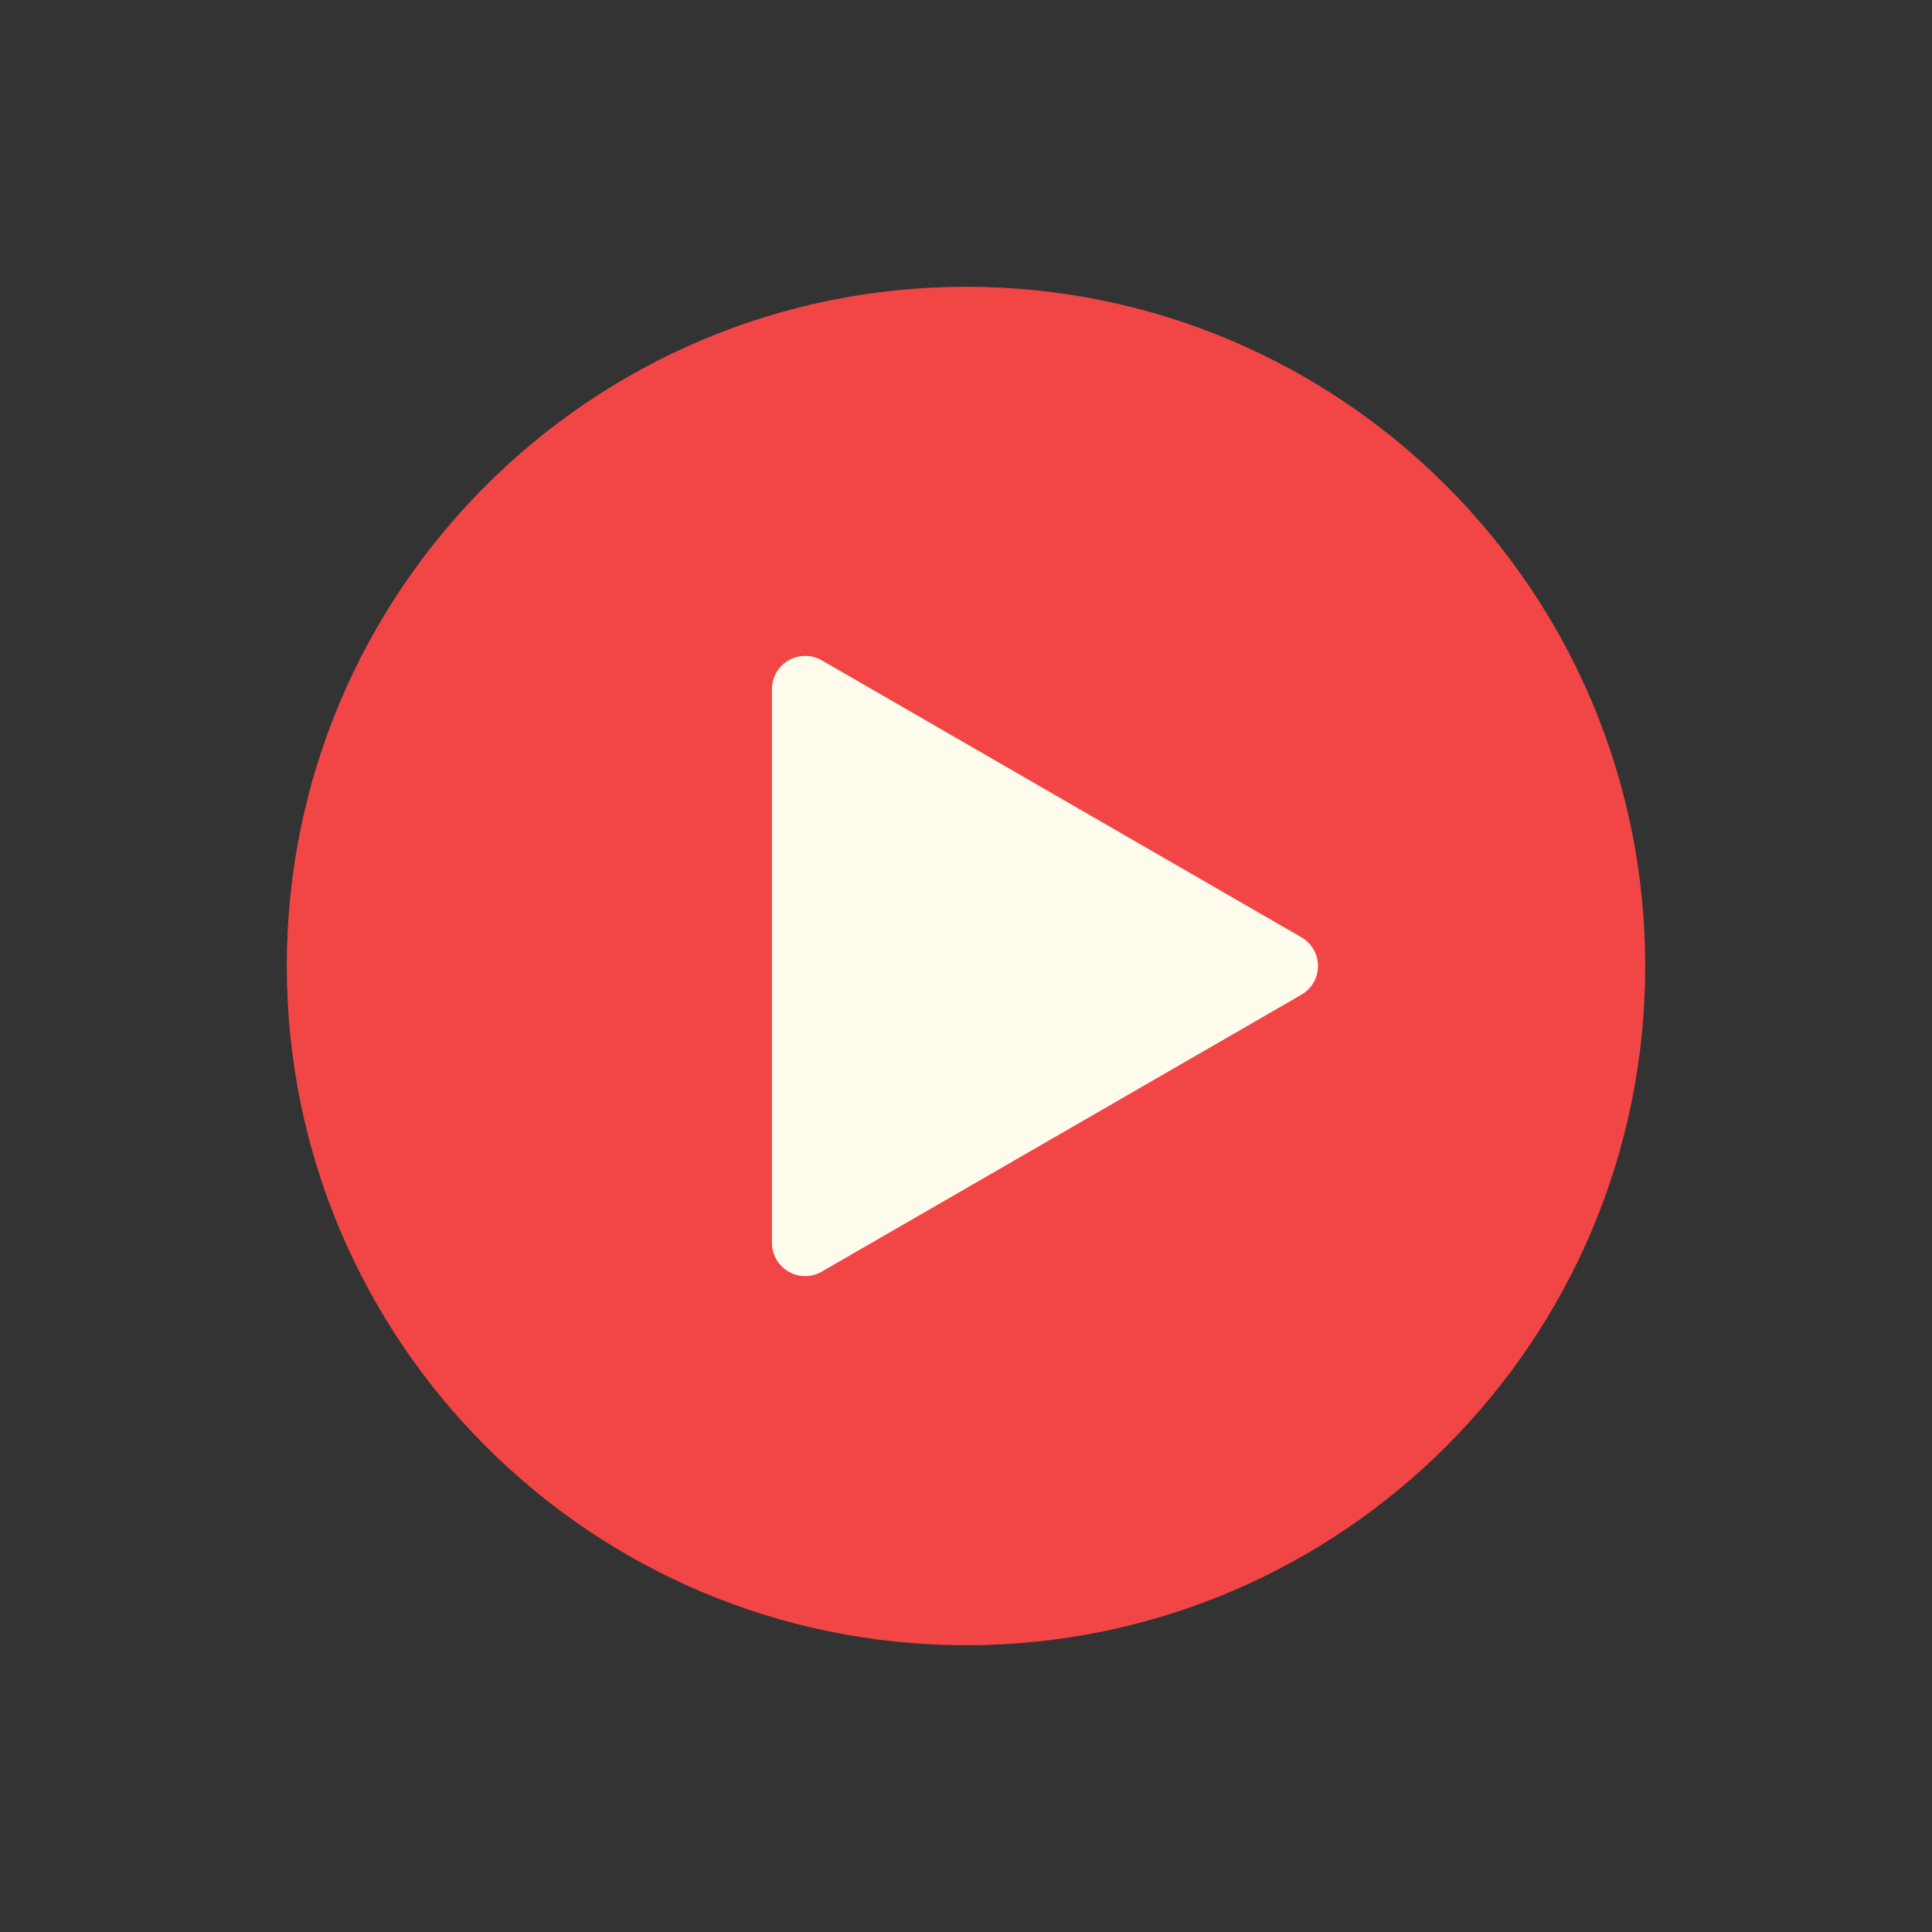
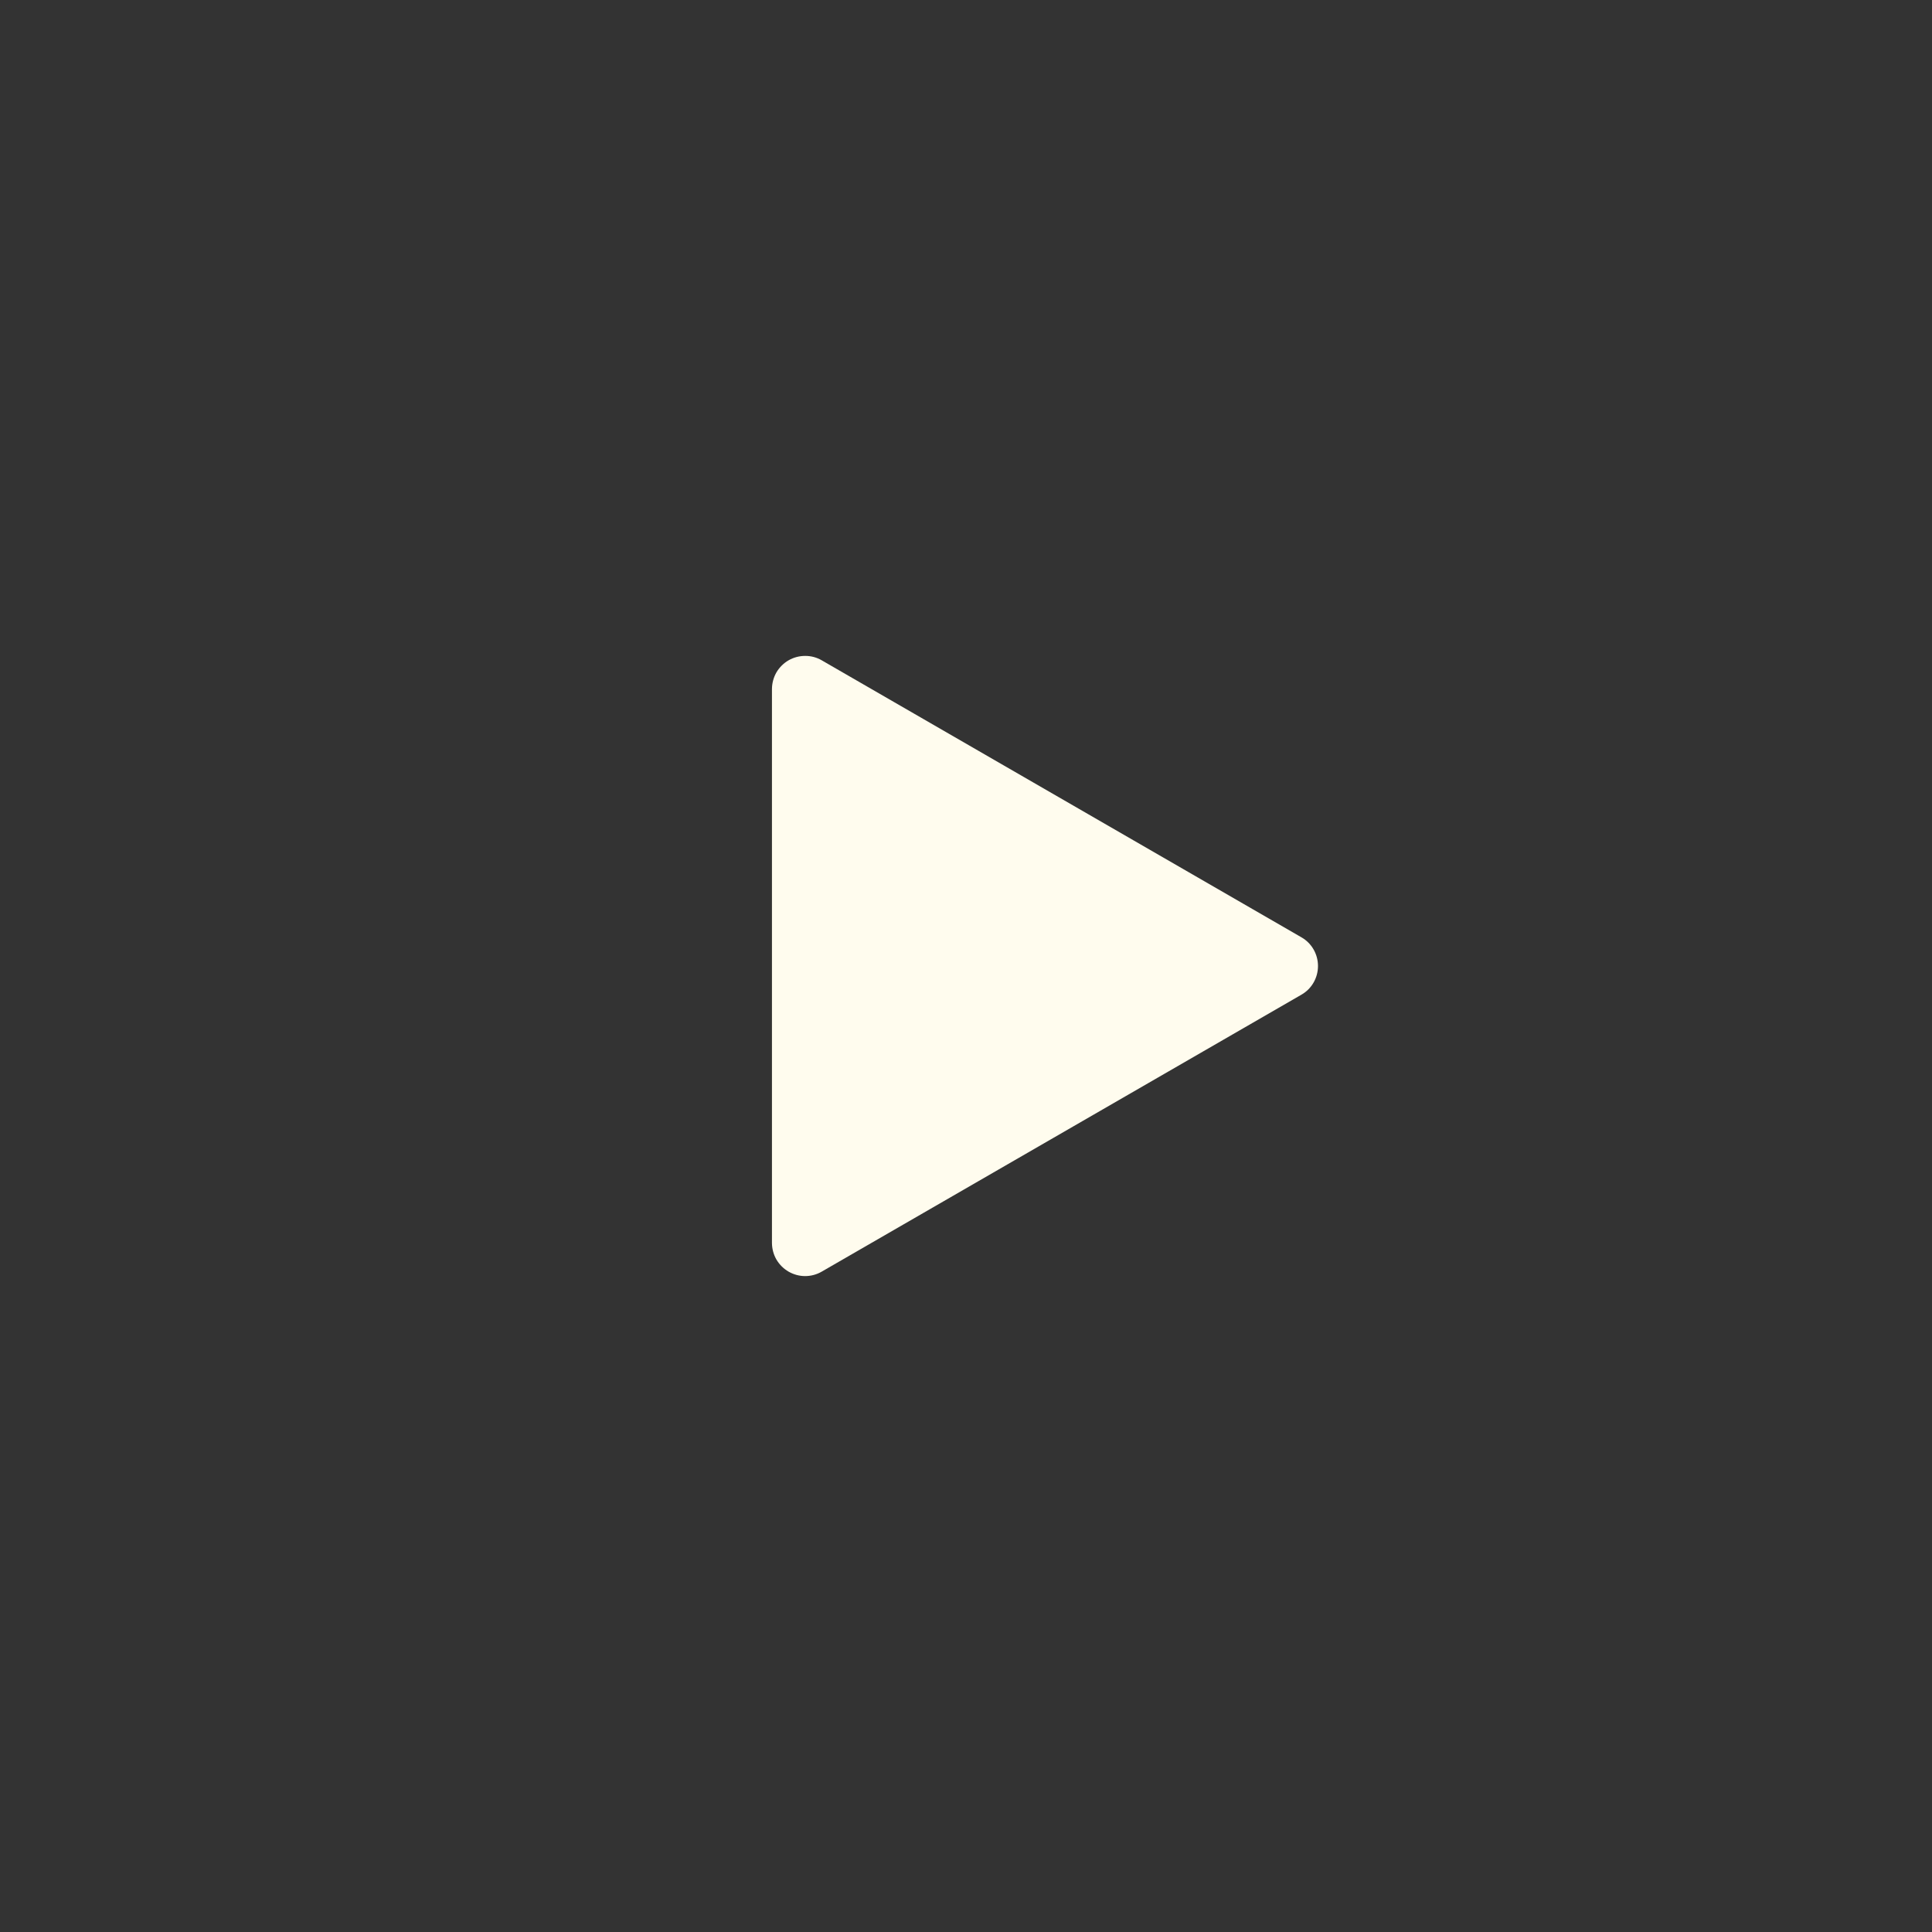
<svg xmlns="http://www.w3.org/2000/svg" width="32" height="32" viewBox="0 0 32 32" fill="none">
  <rect x="0" y="0" width="32" height="32" fill="#333333" stroke="none" />
-   <path d="M16 27.25C22.213 27.25 27.25 22.213 27.25 16C27.25 9.787 22.213 4.75 16 4.75C9.787 4.75 4.75 9.787 4.75 16C4.75 22.213 9.787 27.25 16 27.25Z" fill="#F24646" />
  <path d="M13.609 21.063L21.556 16.475C21.64 16.427 21.709 16.358 21.757 16.274C21.805 16.191 21.83 16.096 21.83 16C21.83 15.904 21.805 15.809 21.757 15.726C21.709 15.642 21.64 15.573 21.556 15.525L13.609 10.936C13.526 10.888 13.431 10.863 13.335 10.864C13.239 10.864 13.145 10.889 13.061 10.937C12.978 10.985 12.909 11.054 12.86 11.137C12.812 11.221 12.787 11.315 12.786 11.411V20.588C12.787 20.684 12.812 20.779 12.86 20.862C12.909 20.945 12.978 21.014 13.061 21.062C13.145 21.11 13.239 21.136 13.335 21.136C13.431 21.136 13.526 21.111 13.609 21.063Z" fill="#FFFCEE" />
</svg>